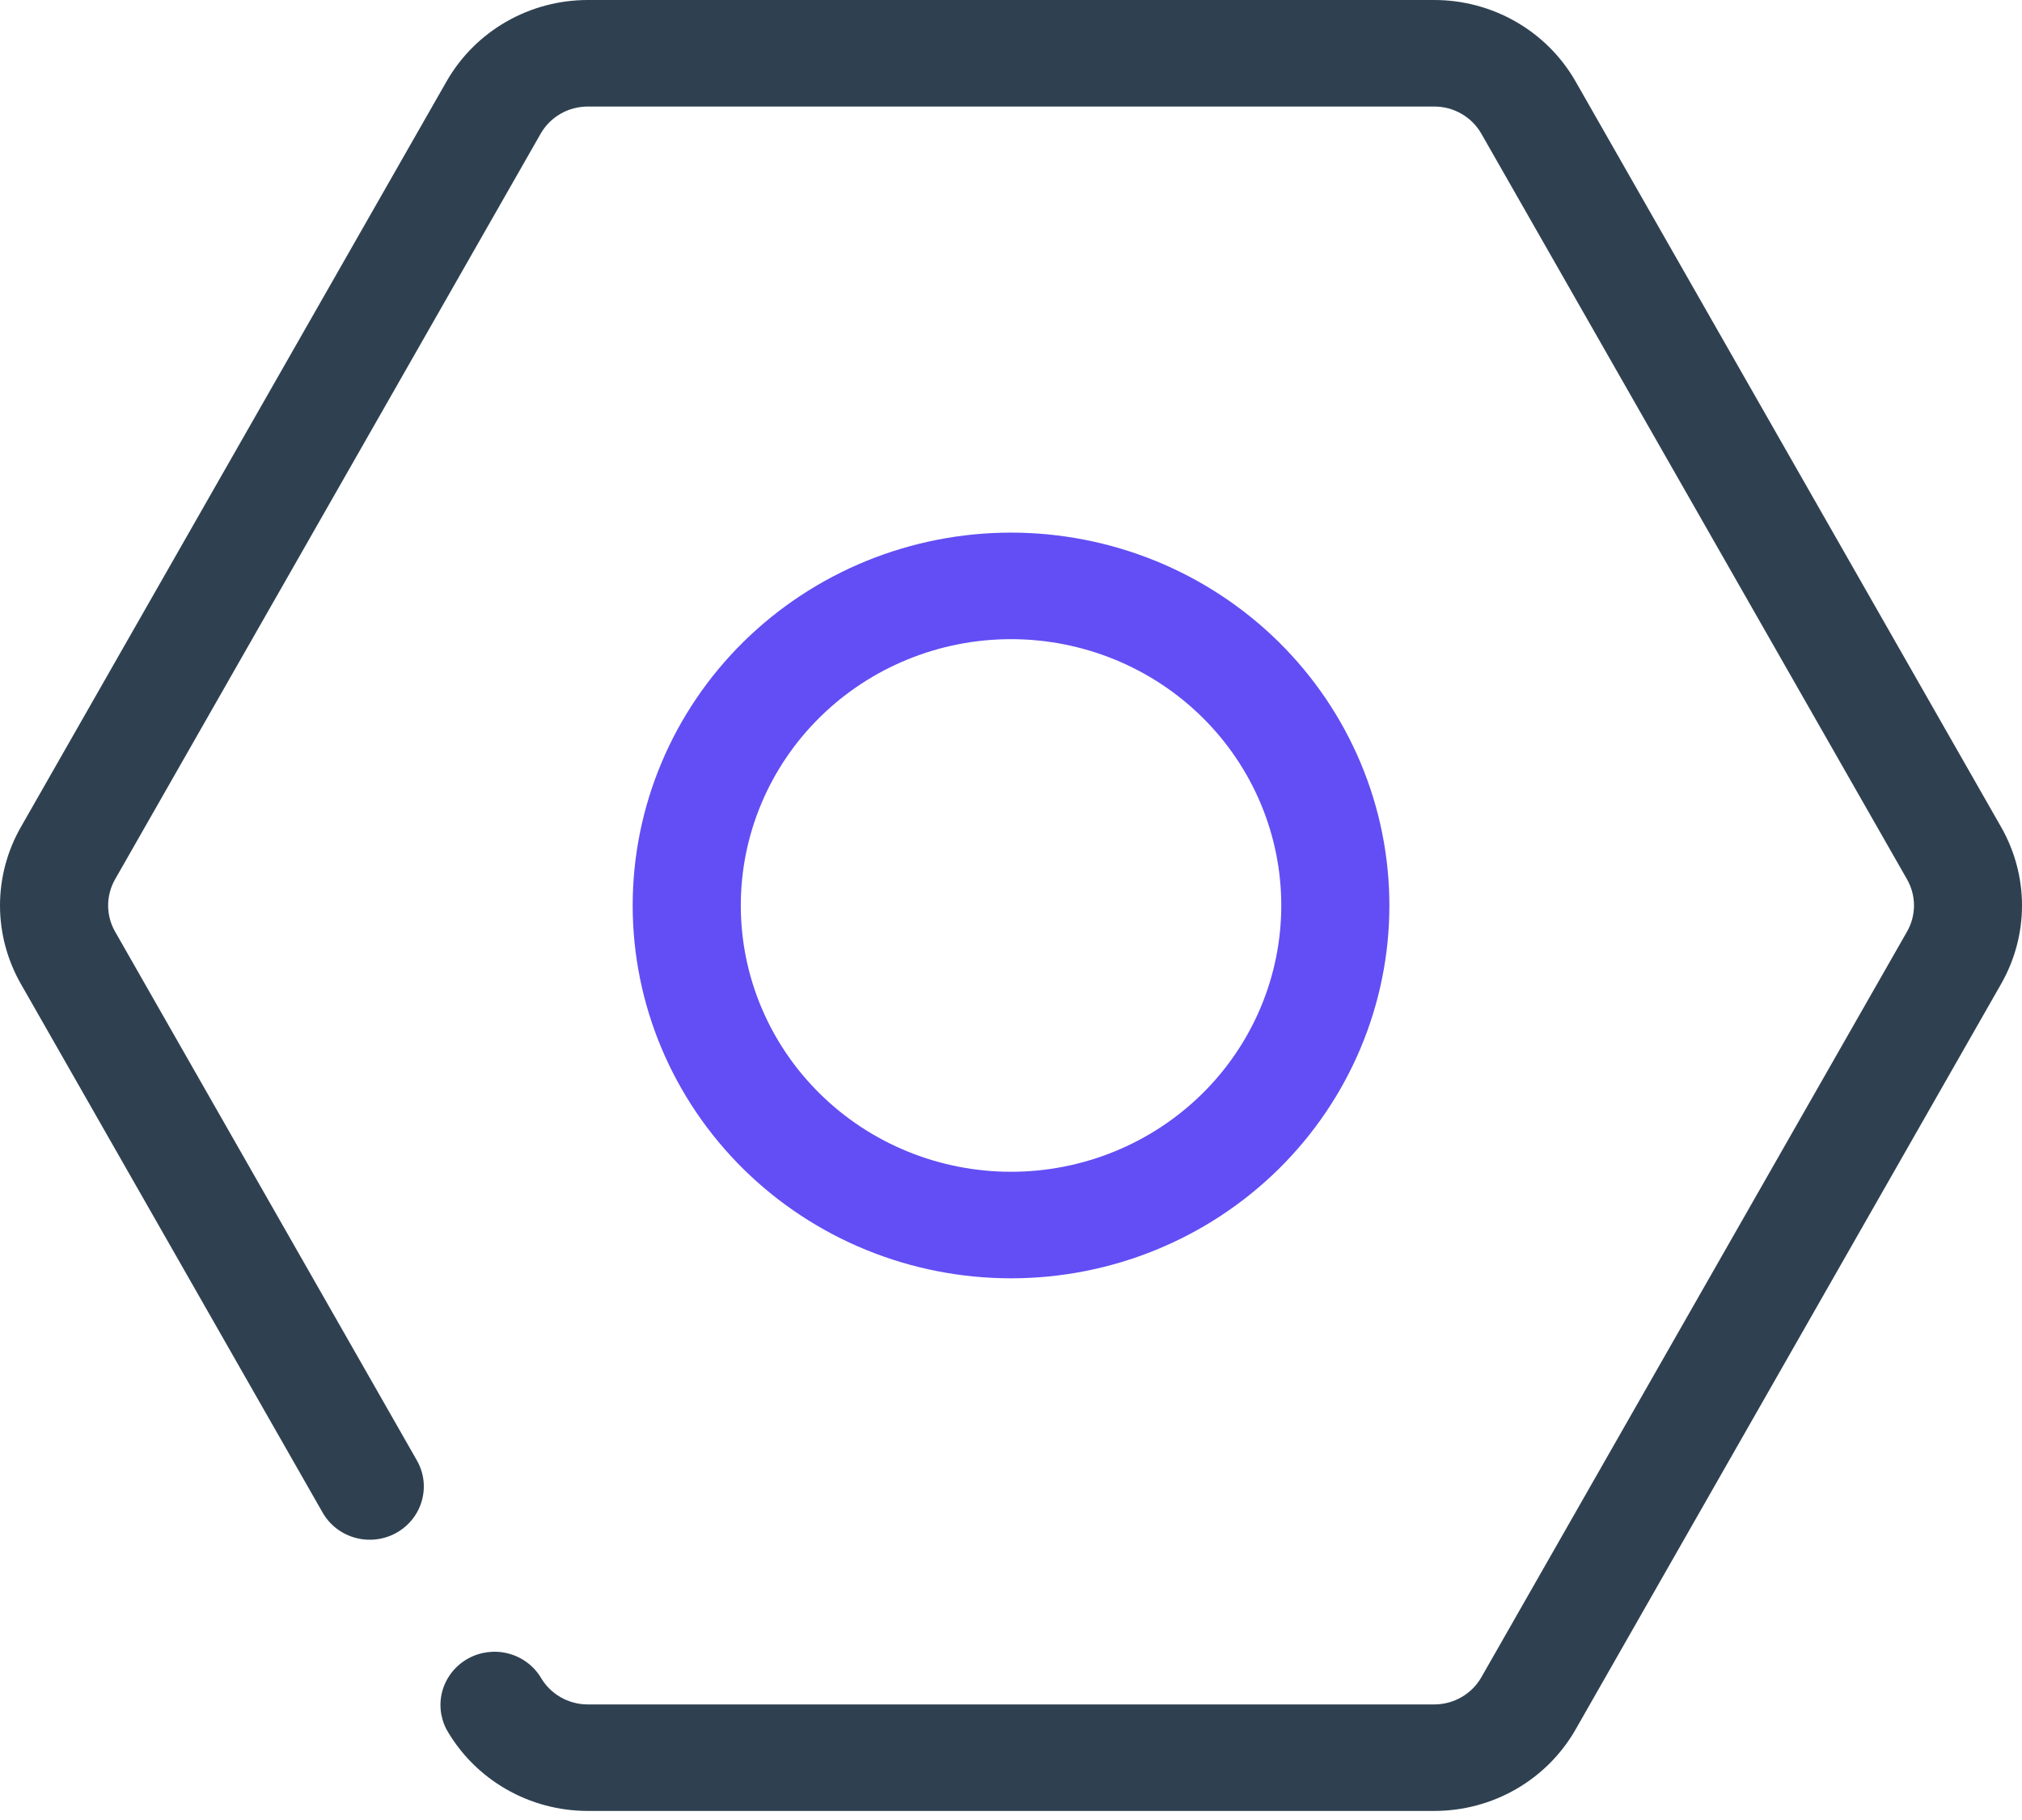
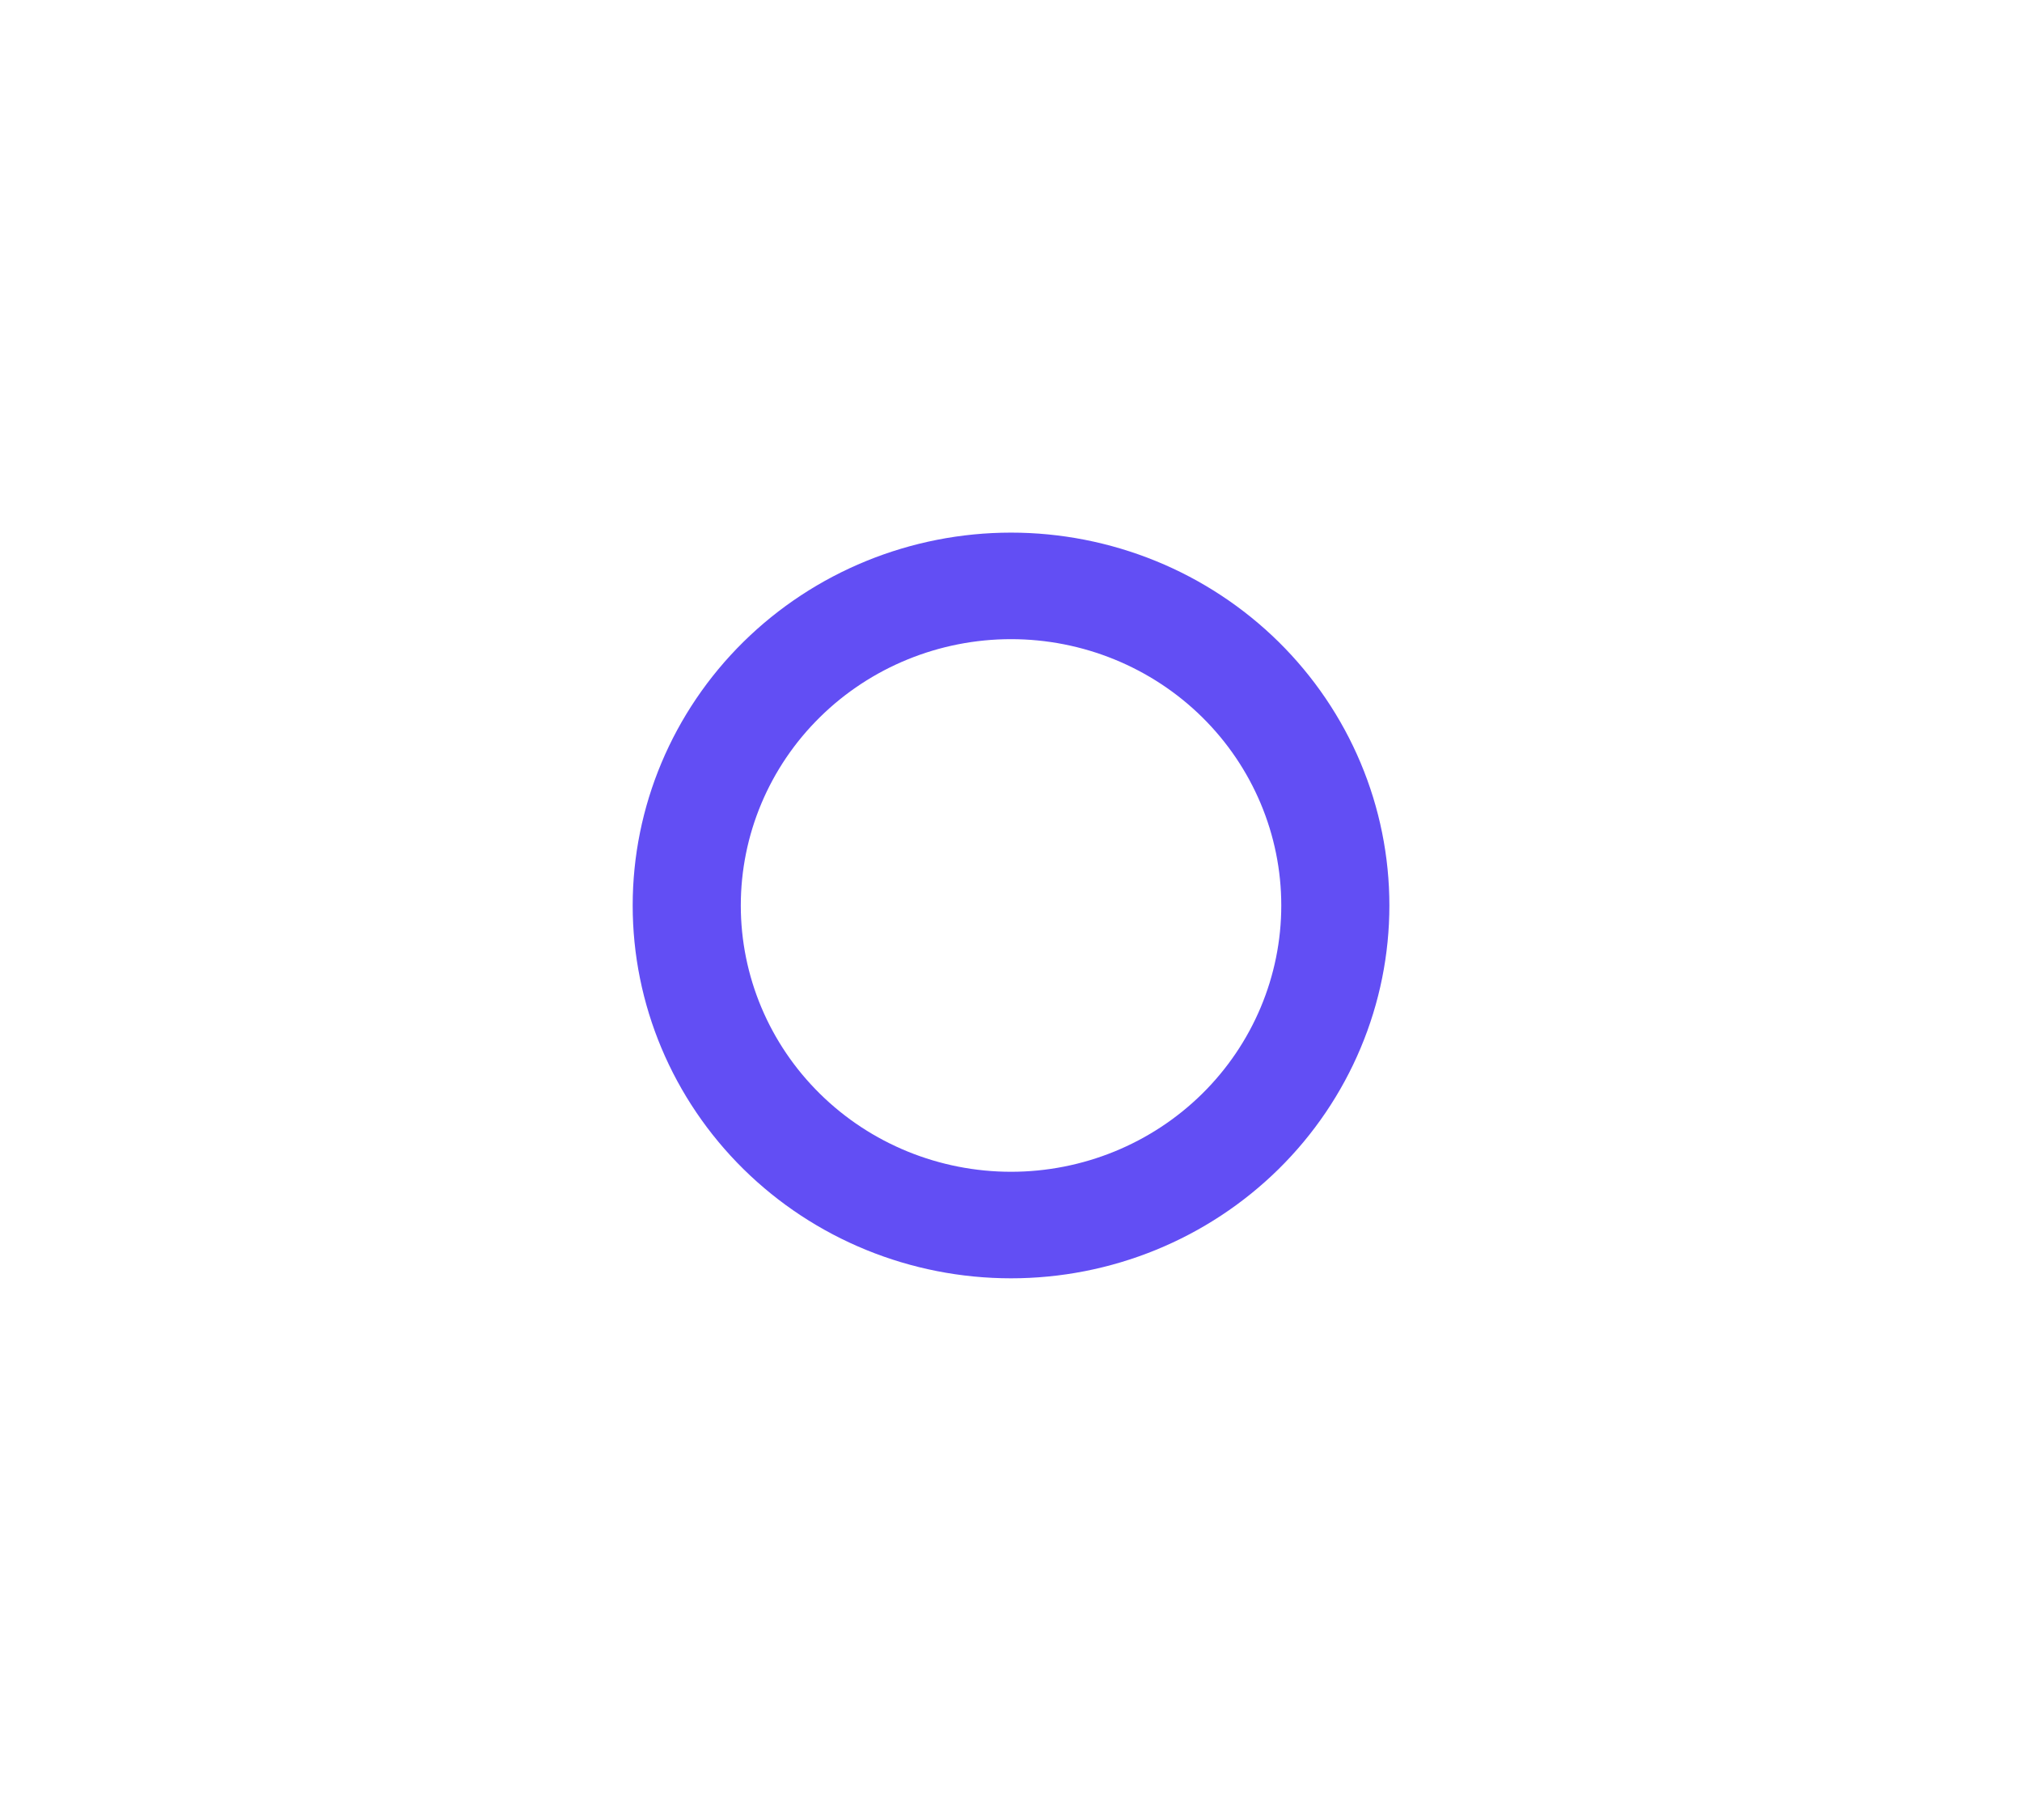
<svg xmlns="http://www.w3.org/2000/svg" width="60" height="54" viewBox="0 0 60 54" fill="none">
-   <path fill-rule="evenodd" clip-rule="evenodd" d="M13.249 2.418C13.668 1.685 14.276 1.074 15.013 0.649C15.75 0.224 16.588 0 17.442 1.82658e-07H42.558C43.413 -0 44.251 0.224 44.989 0.649C45.726 1.073 46.335 1.684 46.754 2.418L59.383 24.543C59.787 25.252 60 26.052 60 26.866C60 27.679 59.787 28.479 59.383 29.189L46.754 51.313C46.335 52.047 45.726 52.658 44.989 53.083C44.251 53.508 43.413 53.732 42.558 53.731H17.442C16.588 53.731 15.75 53.507 15.013 53.082C14.276 52.657 13.668 52.047 13.249 51.313C13.059 50.95 13.018 50.527 13.137 50.135C13.257 49.743 13.526 49.411 13.888 49.211C14.25 49.01 14.677 48.955 15.079 49.059C15.481 49.162 15.827 49.415 16.043 49.765C16.183 50.009 16.386 50.213 16.632 50.355C16.877 50.496 17.157 50.571 17.442 50.571H42.558C42.843 50.571 43.123 50.496 43.368 50.355C43.614 50.213 43.817 50.009 43.957 49.765L56.589 27.64C56.724 27.404 56.795 27.137 56.795 26.866C56.795 26.594 56.724 26.328 56.589 26.091L43.957 3.967C43.817 3.722 43.614 3.518 43.368 3.377C43.123 3.235 42.843 3.161 42.558 3.161H17.442C17.157 3.161 16.877 3.235 16.632 3.377C16.386 3.518 16.183 3.722 16.043 3.967L3.414 26.091C3.279 26.328 3.209 26.594 3.209 26.866C3.209 27.137 3.279 27.404 3.414 27.64L12.37 43.33C12.473 43.511 12.54 43.71 12.565 43.916C12.59 44.122 12.573 44.331 12.516 44.531C12.46 44.731 12.363 44.918 12.233 45.081C12.103 45.244 11.941 45.38 11.758 45.482C11.574 45.584 11.372 45.649 11.163 45.673C10.953 45.698 10.741 45.682 10.539 45.626C10.336 45.57 10.146 45.475 9.98 45.347C9.815 45.218 9.676 45.059 9.573 44.878L0.617 29.189C0.213 28.479 0 27.679 0 26.866C0 26.052 0.213 25.252 0.617 24.543L13.249 2.418Z" fill="#2F4151" />
  <path fill-rule="evenodd" clip-rule="evenodd" d="M38.02 26.866C38.02 24.77 37.175 22.76 35.672 21.278C34.168 19.797 32.128 18.964 30.001 18.964C27.874 18.964 25.834 19.797 24.331 21.278C22.826 22.76 21.982 24.77 21.982 26.866C21.982 28.961 22.826 30.971 24.331 32.453C25.834 33.935 27.874 34.767 30.001 34.767C32.128 34.767 34.168 33.935 35.672 32.453C37.175 30.971 38.02 28.961 38.02 26.866ZM30.001 15.803C31.475 15.803 32.935 16.09 34.297 16.645C35.66 17.201 36.897 18.016 37.94 19.043C38.982 20.071 39.809 21.29 40.373 22.632C40.938 23.974 41.228 25.413 41.228 26.866C41.228 28.318 40.938 29.757 40.373 31.099C39.809 32.441 38.982 33.661 37.94 34.688C36.897 35.715 35.66 36.53 34.297 37.086C32.935 37.642 31.475 37.928 30.001 37.928C27.023 37.928 24.168 36.763 22.062 34.688C19.957 32.613 18.774 29.8 18.774 26.866C18.774 23.932 19.957 21.118 22.062 19.043C24.168 16.969 27.023 15.803 30.001 15.803Z" fill="#624EF4" />
</svg>